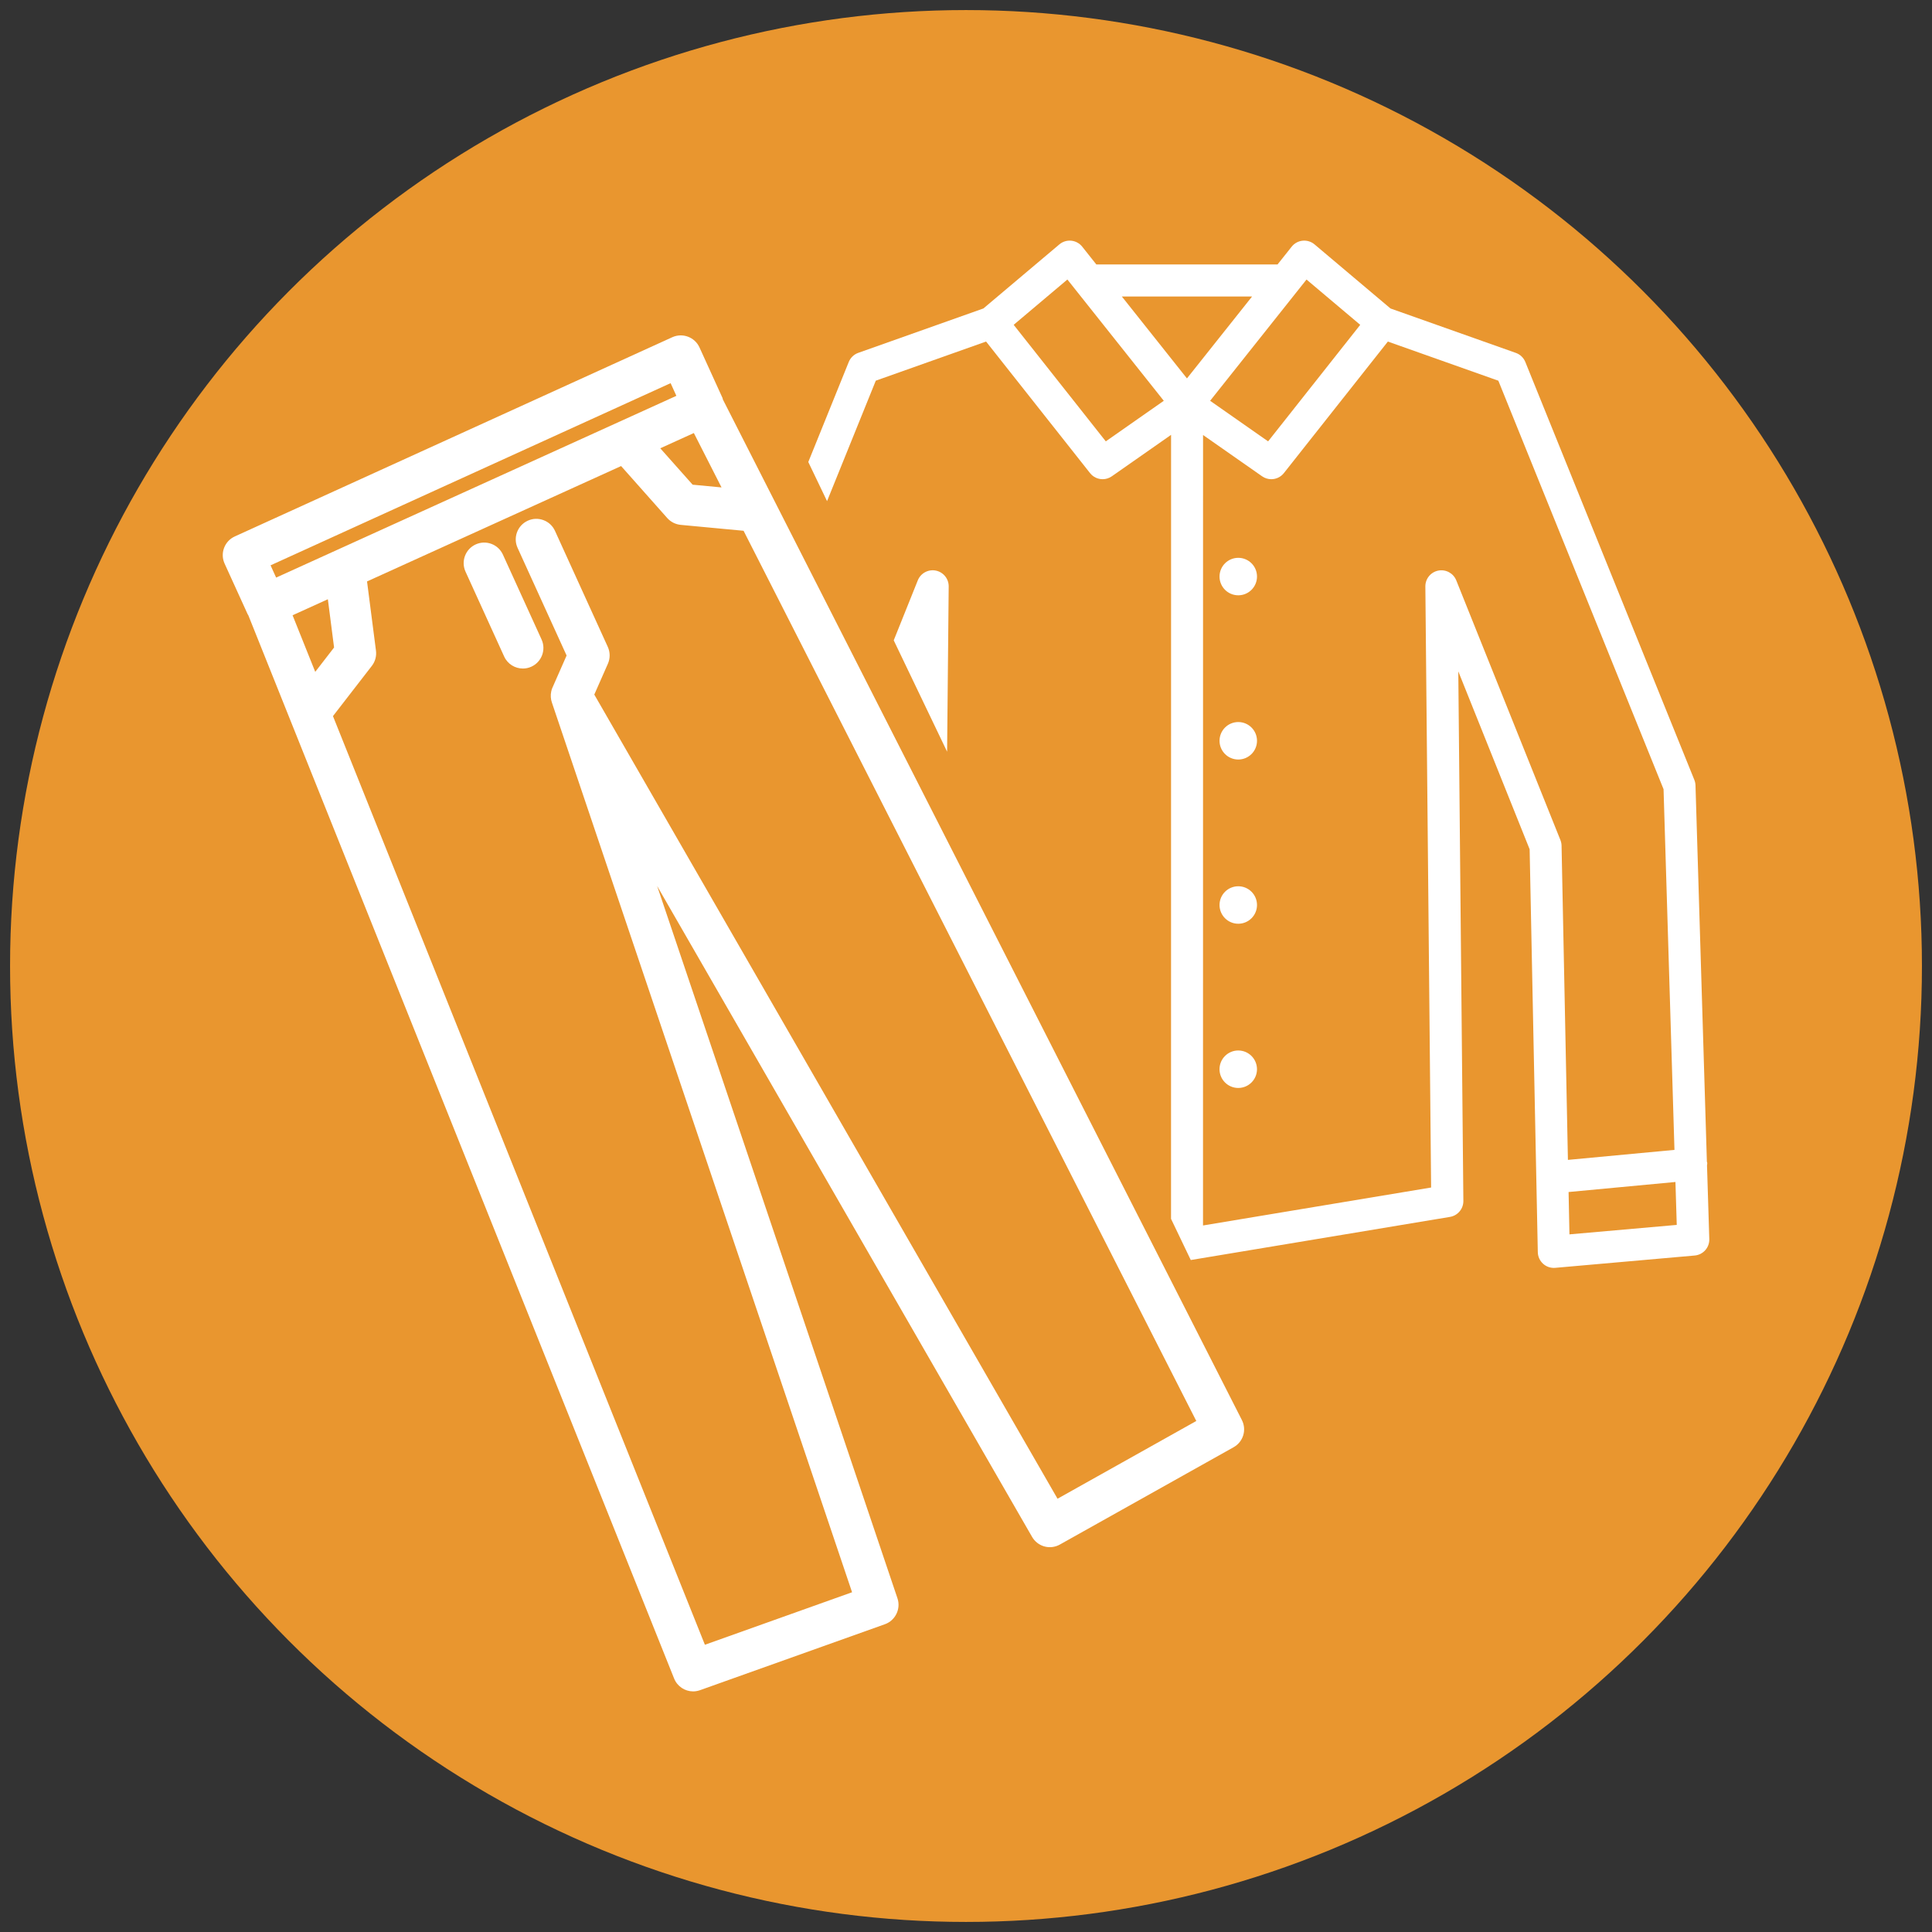
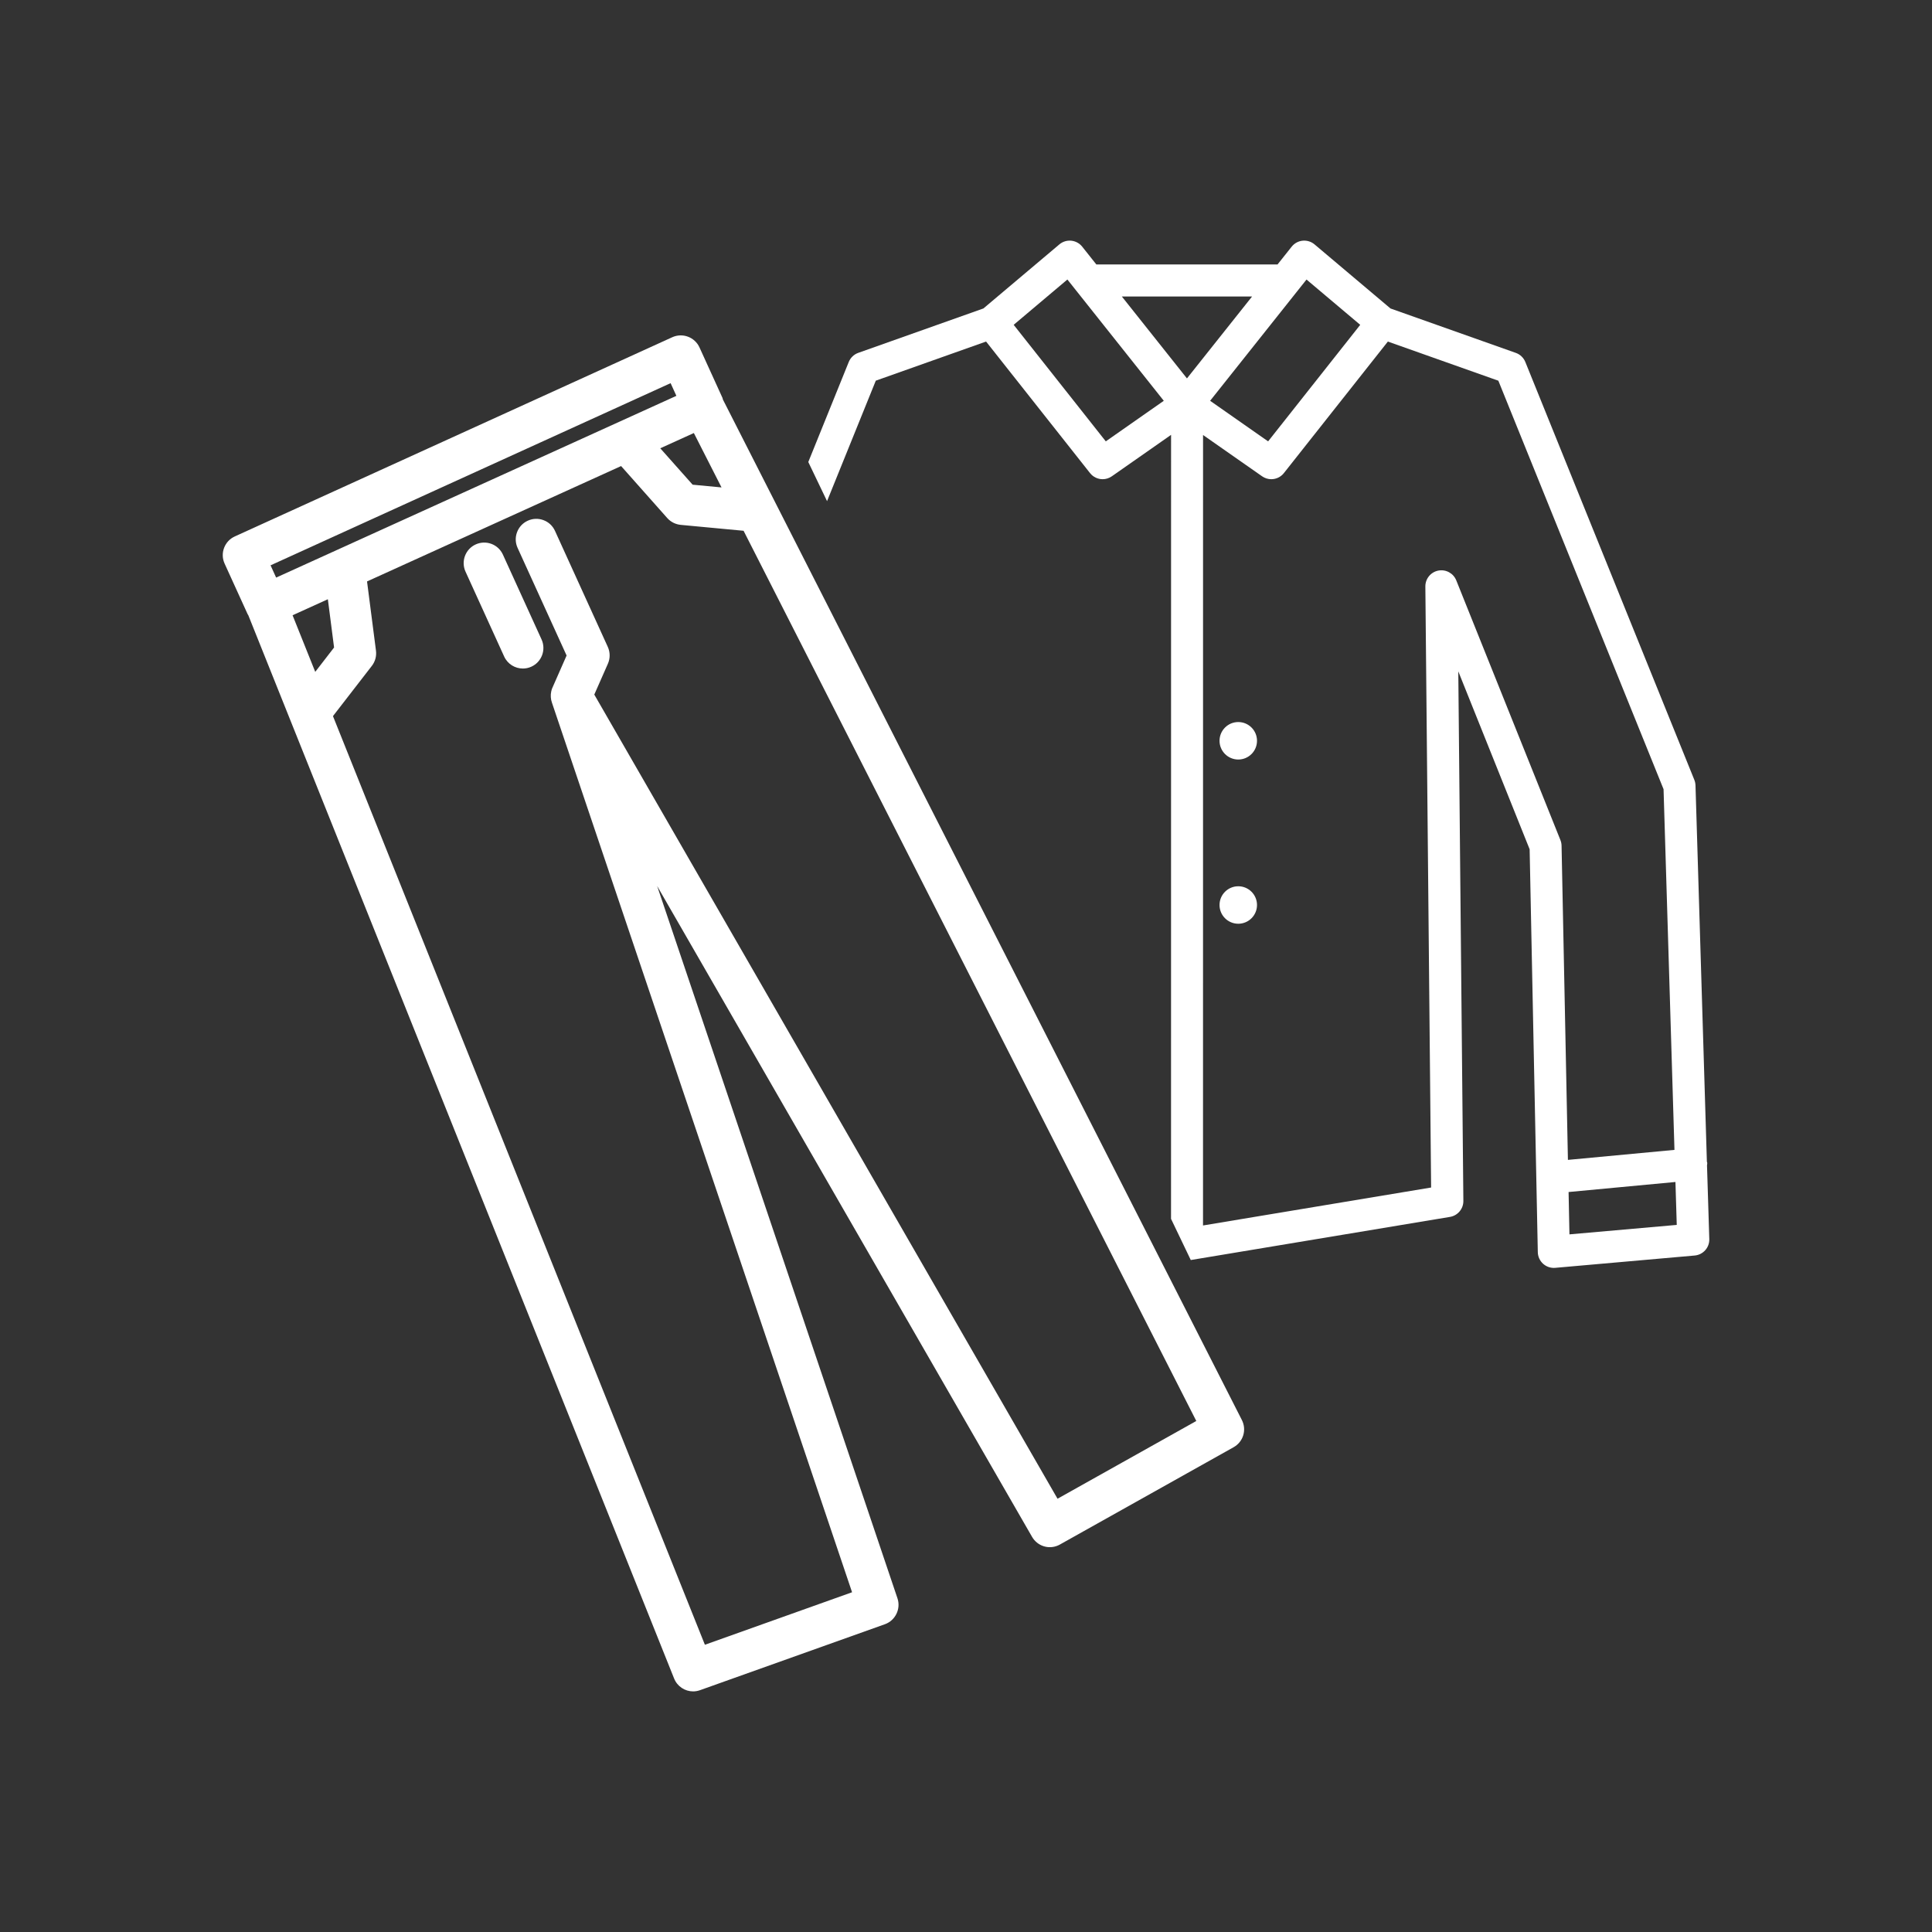
<svg xmlns="http://www.w3.org/2000/svg" version="1.1" id="E-Schrott" x="0px" y="0px" viewBox="0 0 96 96" style="enable-background:new 0 0 96 96;" xml:space="preserve">
  <rect x="0" y="0" width="96" height="96" fill="#333333" stroke="none" />
  <style type="text/css">
	.st0{fill:#E9962F;}
	.st1{fill:#FFFFFF;}
</style>
-   <circle class="st0" cx="48" cy="48" r="47.5" />
  <g>
    <g>
-       <path class="st1" d="M61.529,27.718c-0.514-0-0.931,0.417-0.931,0.931    c0,0.514,0.417,0.931,0.931,0.931c0.514,0,0.931-0.417,0.931-0.931    C62.461,28.135,62.044,27.718,61.529,27.718z" />
      <path class="st1" d="M61.529,35.878c-0.514,0-0.931,0.417-0.931,0.931    c0,0.514,0.417,0.931,0.931,0.931c0.514,0,0.931-0.417,0.931-0.931    C62.46,36.295,62.043,35.878,61.529,35.878z" />
      <path class="st1" d="M61.529,44.038c-0.514,0-0.931,0.417-0.931,0.931    c0,0.514,0.417,0.931,0.931,0.931c0.514,0,0.931-0.417,0.931-0.931    C62.46,44.455,62.043,44.038,61.529,44.038z" />
-       <path class="st1" d="M61.528,52.198c-0.514,0-0.931,0.417-0.931,0.931    c0,0.514,0.417,0.931,0.931,0.931c0.514,0,0.931-0.417,0.931-0.931    C62.459,52.615,62.042,52.198,61.528,52.198z" />
-       <path class="st1" d="M46.499,28.352c-0.375-0.074-0.751,0.129-0.894,0.485l-1.196,2.981    l2.652,5.533l0.079-8.21C47.144,28.758,46.874,28.427,46.499,28.352z" />
      <path class="st1" d="M84.82,57.907c0.003-0.042,0.017-0.08,0.013-0.123    c-0.002-0.022-0.015-0.04-0.019-0.062l-0.566-18.697    c-0.003-0.094-0.023-0.187-0.058-0.275l-8.397-20.763    c-0.086-0.211-0.257-0.376-0.472-0.452l-6.228-2.207l-3.774-3.184    c-0.164-0.139-0.378-0.205-0.592-0.184c-0.214,0.021-0.41,0.128-0.544,0.297    l-0.703,0.884l-9.003-0l-0.702-0.884c-0.134-0.168-0.33-0.275-0.544-0.297    c-0.215-0.021-0.428,0.045-0.592,0.184l-3.774,3.183l-6.218,2.206    c-0.215,0.076-0.386,0.241-0.472,0.452l-2.011,4.972l0.932,1.944l2.422-5.986    l5.48-1.944l5.167,6.538c0.157,0.198,0.389,0.302,0.625,0.302    c0.158,0,0.317-0.047,0.456-0.144l2.944-2.059l-0.002,38.955l0.981,2.047    l12.879-2.143c0.387-0.064,0.669-0.401,0.666-0.793l-0.252-26.314l3.545,8.84    l0.406,20.02c0.004,0.22,0.1,0.429,0.264,0.577    c0.147,0.132,0.336,0.204,0.532,0.204c0.023,0,0.047-0.001,0.07-0.003    l6.929-0.612c0.42-0.037,0.739-0.395,0.726-0.817L84.82,57.907z M64.92,13.89    l2.669,2.251l-4.577,5.79l-2.882-2.016L64.92,13.89z M54.946,21.931    l-4.577-5.791l2.669-2.251l4.79,6.026L54.946,21.931z M58.979,18.803    l-3.235-4.07l6.471,0L58.979,18.803z M77.593,42.022    c-0.002-0.096-0.021-0.191-0.057-0.28L72.361,28.838    c-0.143-0.356-0.519-0.559-0.894-0.485c-0.376,0.074-0.645,0.406-0.642,0.789    l0.286,29.865l-11.334,1.886l0.002-39.278l2.934,2.052    c0.139,0.097,0.298,0.144,0.456,0.144c0.236,0,0.469-0.104,0.625-0.302    l5.168-6.537l5.49,1.945l8.209,20.298l0.542,17.922l-5.294,0.497L77.593,42.022z     M77.985,61.335L77.942,59.231l5.31-0.499l0.065,2.133L77.985,61.335z" />
    </g>
    <g>
      <path class="st1" d="M24.419,27.025c-0.256-0.096-0.534-0.085-0.782,0.027    c-0.513,0.233-0.739,0.84-0.506,1.352l1.92,4.217    c0.171,0.376,0.542,0.598,0.931,0.598c0.141,0,0.284-0.029,0.421-0.092    c0.513-0.233,0.74-0.84,0.507-1.352l-1.921-4.217    C24.876,27.31,24.674,27.121,24.419,27.025z" />
      <path class="st1" d="M61.707,70.558L35.919,19.849c-0.009-0.023-0.006-0.048-0.016-0.07    l-1.146-2.516c-0.233-0.513-0.841-0.739-1.353-0.506l-21.736,9.898    c-0.249,0.113-0.438,0.315-0.534,0.571c-0.096,0.255-0.086,0.532,0.027,0.78    l1.146,2.516c0.008,0.018,0.022,0.031,0.031,0.048l21.157,52.831    c0.16,0.399,0.54,0.643,0.946,0.643c0.114,0,0.23-0.02,0.345-0.061    l9.184-3.276c0.521-0.186,0.802-0.764,0.624-1.289L32.654,44.027l18.628,32.338    c0.266,0.459,0.826,0.641,1.309,0.42c0.025-0.012,0.05-0.024,0.076-0.039    l8.631-4.835C61.778,71.642,61.957,71.048,61.707,70.558z M34.477,21.517    l1.375,2.703l-1.436-0.136l-1.608-1.809L34.477,21.517z M13.444,28.091    l19.878-9.052l0.287,0.63l-19.888,9.031L13.444,28.091z M14.538,30.572    l1.753-0.796l0.309,2.398l-0.936,1.21L14.538,30.572z M52.548,74.471    L29.53,34.513l0.677-1.535c0.117-0.266,0.115-0.57-0.006-0.835l-2.624-5.764    c-0.113-0.249-0.315-0.438-0.571-0.533c-0.256-0.097-0.534-0.086-0.78,0.027    c-0.249,0.113-0.438,0.315-0.534,0.571c-0.096,0.255-0.086,0.532,0.027,0.78    l2.435,5.348l-0.695,1.579c-0.006,0.013-0.012,0.026-0.018,0.04l-0.026,0.07    c-0.01,0.031-0.019,0.062-0.024,0.093c-0.041,0.188-0.028,0.384,0.035,0.562    l14.913,44.202l-7.313,2.609L16.545,35.583l1.931-2.495    c0.167-0.216,0.24-0.484,0.206-0.756l-0.444-3.441l12.624-5.733l2.293,2.583    c0.172,0.193,0.409,0.313,0.667,0.339l3.126,0.294l22.495,44.234L52.548,74.471z" />
    </g>
  </g>
</svg>